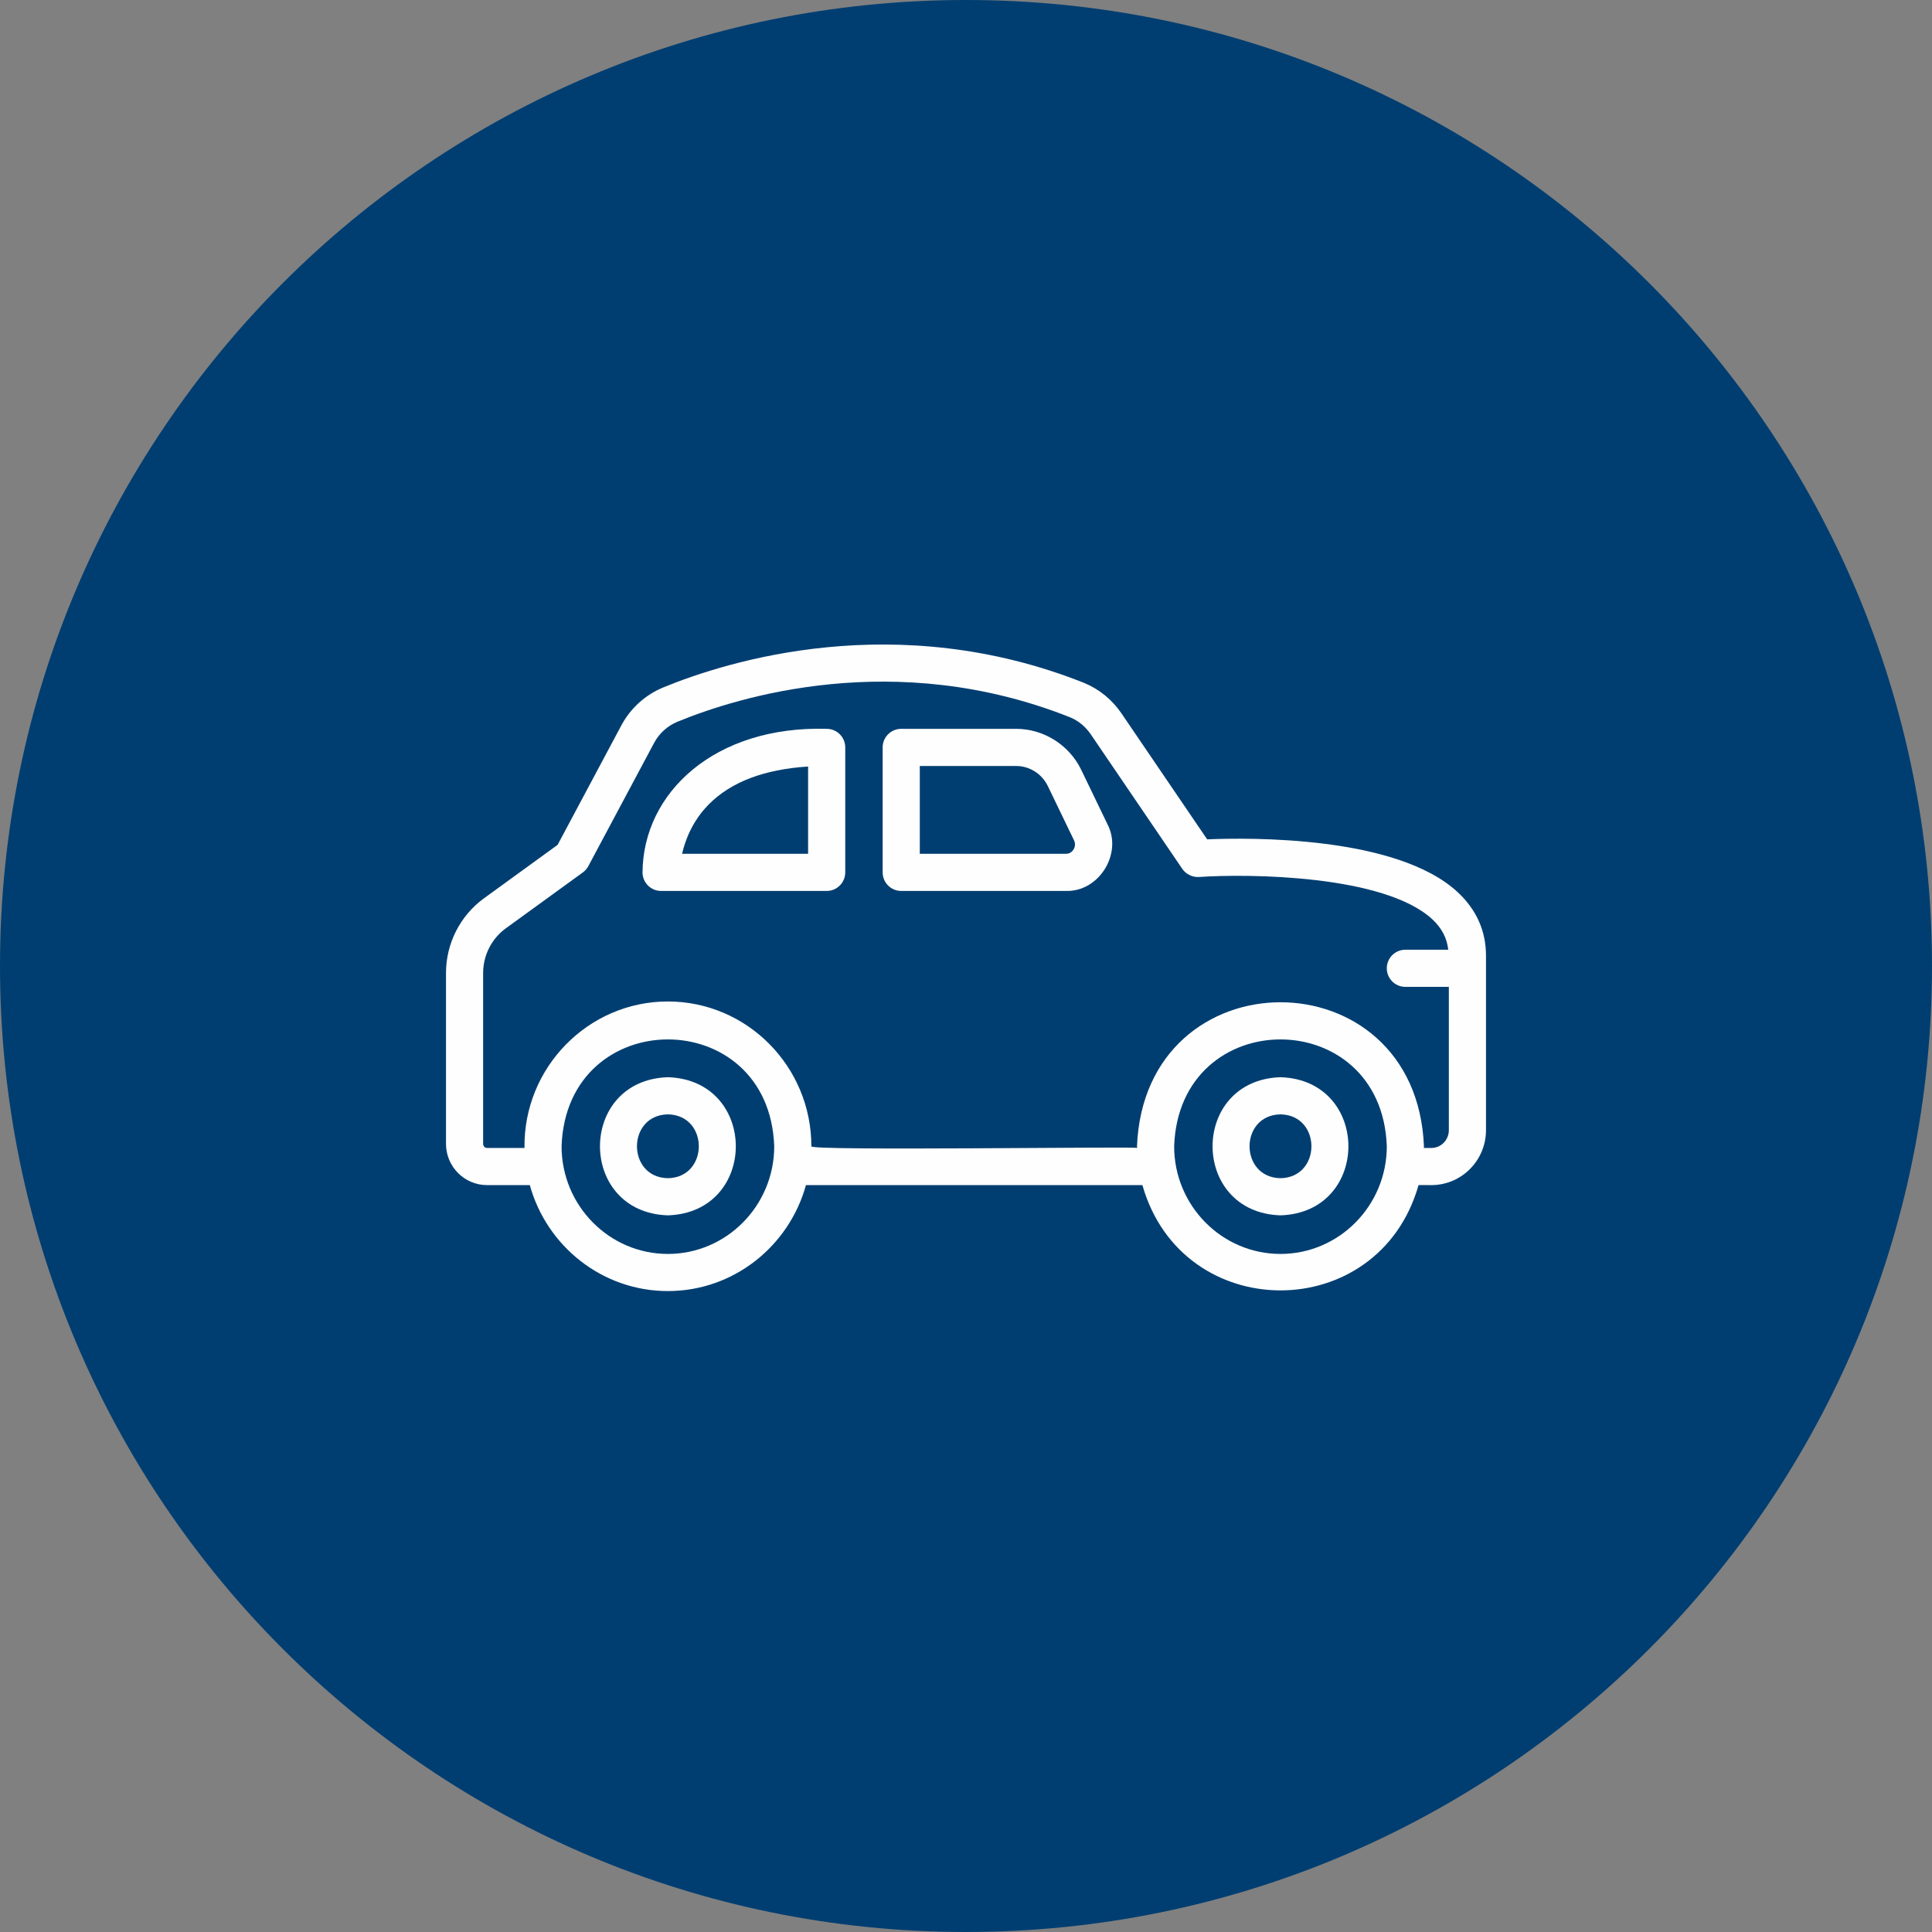
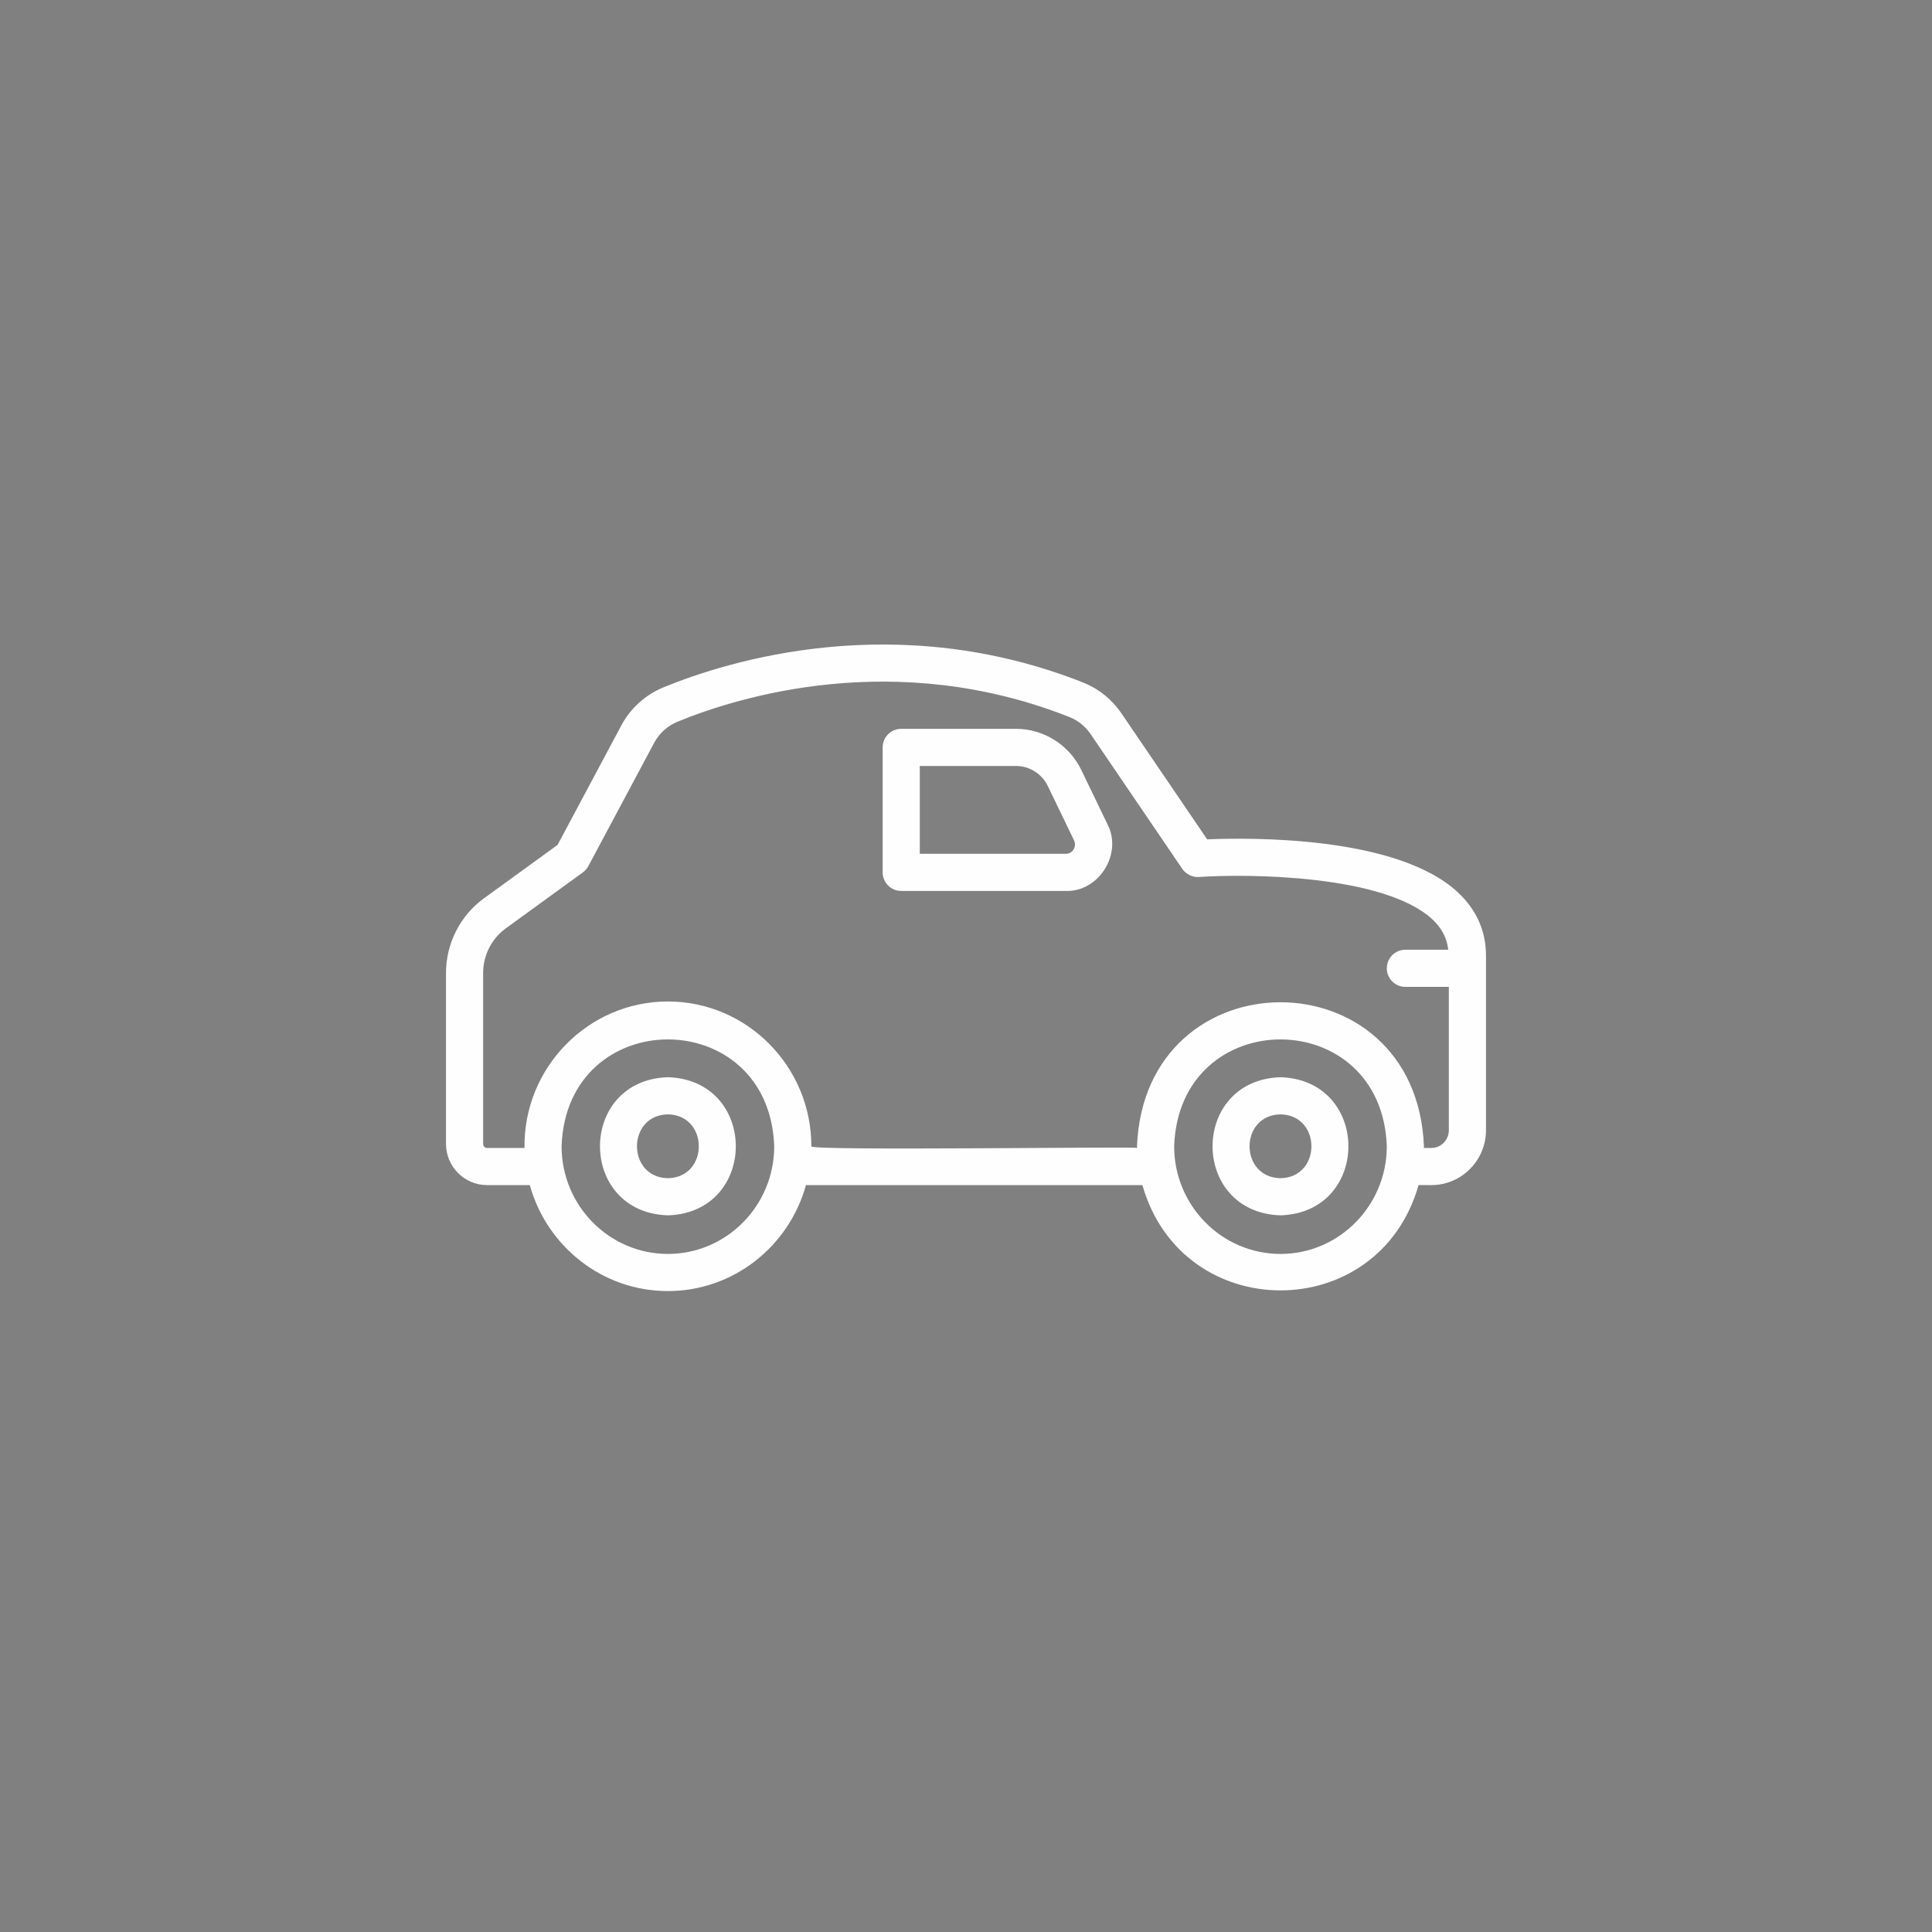
<svg xmlns="http://www.w3.org/2000/svg" width="512" zoomAndPan="magnify" viewBox="0 0 384 384" height="512" preserveAspectRatio="xMidYMid meet" version="1.0">
  <rect x="0" y="0" width="384" height="384" fill="#808080" stroke="none" />
  <defs>
    <clipPath id="126c89ce99">
-       <path d="M 192 0 C 85.961 0 0 85.961 0 192 C 0 298.039 85.961 384 192 384 C 298.039 384 384 298.039 384 192 C 384 85.961 298.039 0 192 0 Z M 192 0 " clip-rule="nonzero" />
-     </clipPath>
+       </clipPath>
    <clipPath id="c1a3828cca">
      <path d="M 88.645 128 L 295.645 128 L 295.645 257 L 88.645 257 Z M 88.645 128 " clip-rule="nonzero" />
    </clipPath>
  </defs>
  <g clip-path="url(#126c89ce99)">
    <rect x="-38.4" width="460.8" fill="#003e71" y="-38.4" height="460.8" fill-opacity="1" />
  </g>
  <g clip-path="url(#c1a3828cca)">
    <path fill="#fefefe" d="M 289.75 177.348 C 277.637 166.059 248.184 166.477 239.934 166.828 C 239.934 166.828 222.914 141.812 222.914 141.812 C 221.055 139.074 218.496 136.977 215.469 135.73 C 178.113 120.871 144.551 131.402 131.855 136.621 C 128.293 138.082 125.324 140.758 123.504 144.164 L 110.828 167.922 L 96.133 178.59 C 91.441 182.023 88.645 187.551 88.645 193.387 L 88.645 227.348 C 88.645 231.867 92.301 235.547 96.793 235.547 L 105.305 235.547 C 108.656 247.676 119.676 256.609 132.746 256.609 C 145.82 256.609 156.84 247.676 160.191 235.547 L 227.062 235.547 C 234.965 263.43 274.023 263.473 281.949 235.543 C 281.949 235.547 284.516 235.547 284.516 235.547 C 290.492 235.547 295.352 230.648 295.352 224.633 C 295.352 224.633 295.352 189.93 295.352 189.93 C 295.352 185.047 293.465 180.812 289.75 177.348 Z M 132.746 249.23 C 121.098 249.23 111.617 239.629 111.617 227.832 C 112.613 199.508 152.891 199.52 153.883 227.832 C 153.883 239.629 144.402 249.23 132.746 249.23 Z M 254.508 249.23 C 242.852 249.23 233.371 239.629 233.371 227.832 C 234.367 199.512 274.645 199.516 275.637 227.832 C 275.637 239.629 266.156 249.23 254.508 249.23 Z M 284.516 228.164 C 284.516 228.164 283.004 228.164 283.004 228.164 C 283.004 228.051 283.02 227.941 283.02 227.832 C 281.461 189.633 227.52 189.699 225.988 227.832 C 225.988 227.941 226.004 228.051 226.008 228.164 C 226.02 227.836 160.559 228.793 161.266 227.832 C 161.266 211.961 148.473 199.051 132.746 199.051 C 116.93 199.039 104.008 212.188 104.25 228.164 C 104.25 228.164 96.793 228.164 96.793 228.164 C 96.367 228.164 96.027 227.805 96.027 227.348 L 96.027 193.387 C 96.027 189.898 97.695 186.594 100.48 184.555 L 115.852 173.395 C 116.305 173.066 116.676 172.641 116.938 172.145 C 116.938 172.145 130.016 147.645 130.016 147.645 C 131.027 145.754 132.676 144.266 134.656 143.449 C 146.527 138.57 177.883 128.727 212.699 142.574 C 214.34 143.25 215.762 144.422 216.809 145.965 L 234.996 172.703 C 235.742 173.789 237.062 174.391 238.309 174.309 C 247.984 173.645 275.164 173.84 284.719 182.75 C 286.59 184.496 287.59 186.484 287.852 188.766 L 279.328 188.766 C 277.289 188.766 275.637 190.418 275.637 192.457 C 275.637 194.496 277.289 196.148 279.328 196.148 L 287.969 196.148 L 287.969 224.633 C 287.969 226.582 286.418 228.164 284.516 228.164 Z M 284.516 228.164 " fill-opacity="1" fill-rule="nonzero" />
  </g>
  <path fill="#fefefe" d="M 132.746 214.105 C 114.75 214.68 114.754 240.984 132.746 241.559 C 150.75 240.984 150.746 214.676 132.746 214.105 Z M 132.746 234.176 C 124.555 234.027 124.555 221.633 132.746 221.488 C 140.945 221.637 140.945 234.027 132.746 234.176 Z M 132.746 234.176 " fill-opacity="1" fill-rule="nonzero" />
  <path fill="#fefefe" d="M 254.508 214.105 C 236.504 214.68 236.508 240.984 254.508 241.559 C 272.508 240.984 272.504 214.676 254.508 214.105 Z M 254.508 234.176 C 246.309 234.027 246.309 221.633 254.508 221.488 C 262.707 221.637 262.703 234.027 254.508 234.176 Z M 254.508 234.176 " fill-opacity="1" fill-rule="nonzero" />
-   <path fill="#fefefe" d="M 164.309 144.863 C 142.145 144.211 127.777 157.492 127.707 173.48 C 127.758 175.484 129.395 177.082 131.398 177.082 L 164.309 177.082 C 166.352 177.082 168 175.43 168 173.391 L 168 148.555 C 168 146.516 166.352 144.863 164.309 144.863 Z M 160.617 169.699 L 135.57 169.699 C 136.191 166.984 137.609 163.188 140.863 159.891 C 145.27 155.426 151.906 152.902 160.617 152.355 Z M 160.617 169.699 " fill-opacity="1" fill-rule="nonzero" />
  <path fill="#fefefe" d="M 214.906 153.016 C 212.516 148.062 207.441 144.863 201.973 144.863 L 179.125 144.863 C 177.086 144.863 175.434 146.516 175.434 148.555 L 175.434 173.391 C 175.434 175.43 177.086 177.082 179.125 177.082 L 211.863 177.082 C 218.449 177.281 223.168 169.641 220.113 163.812 C 220.113 163.812 214.906 153.016 214.906 153.016 Z M 213.367 168.855 C 213.168 169.172 212.711 169.699 211.863 169.699 L 182.816 169.699 L 182.816 152.246 L 201.973 152.246 C 204.625 152.246 207.09 153.809 208.258 156.223 L 213.469 167.02 C 213.879 167.875 213.531 168.59 213.367 168.855 Z M 213.367 168.855 " fill-opacity="1" fill-rule="nonzero" />
</svg>